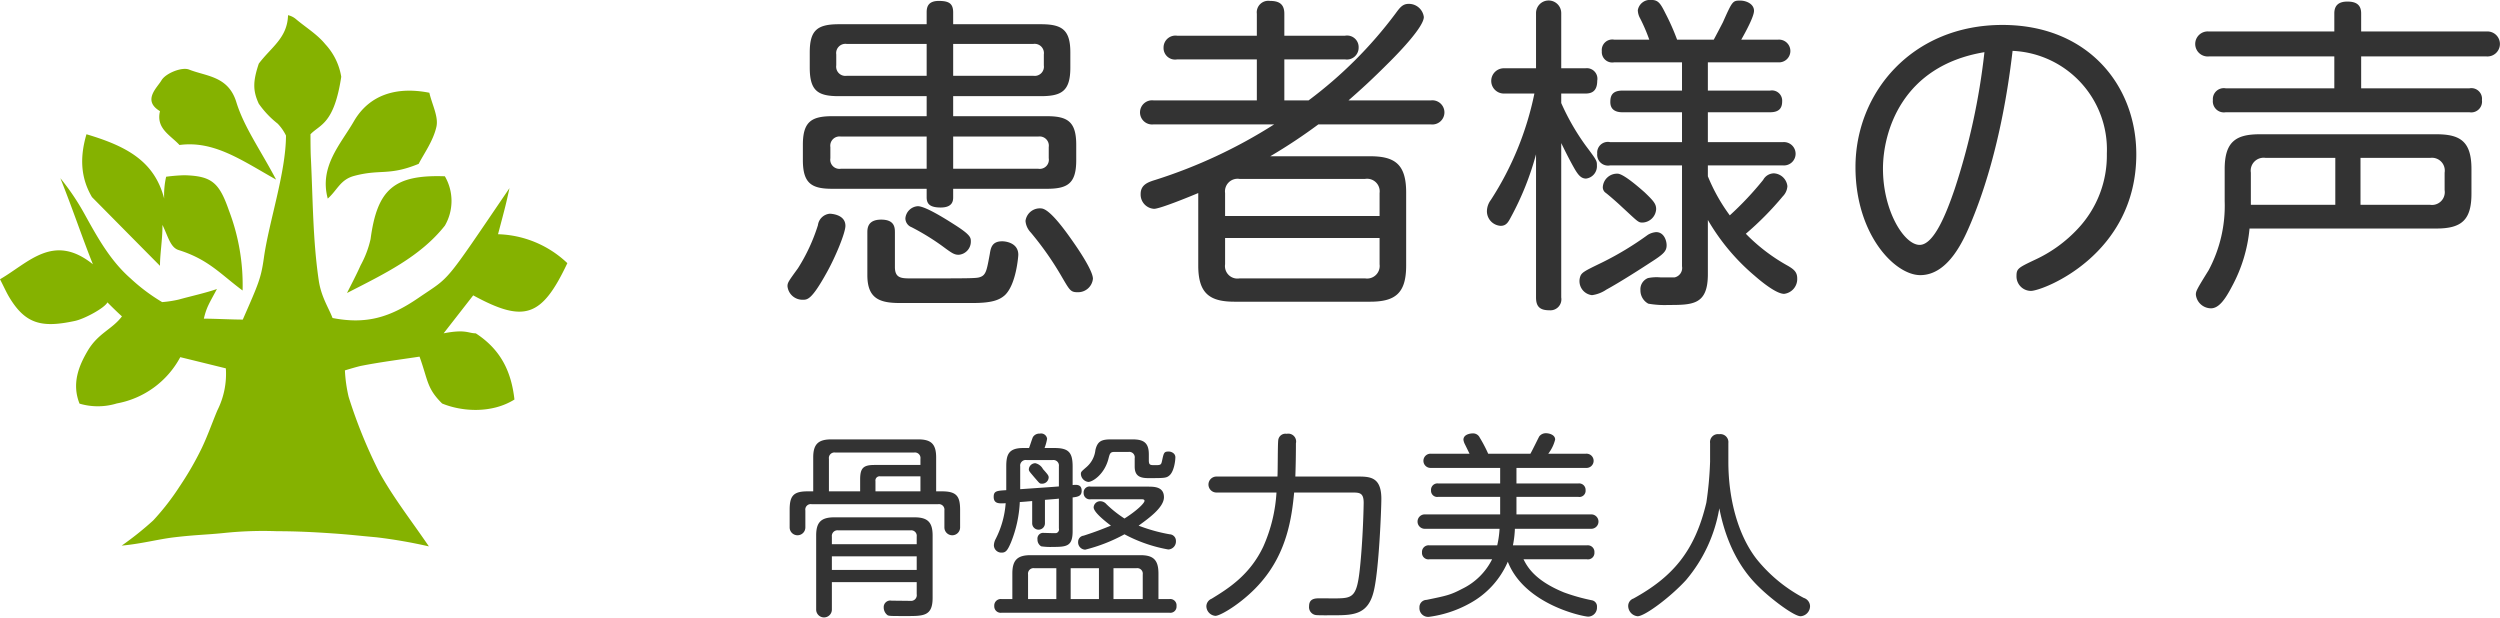
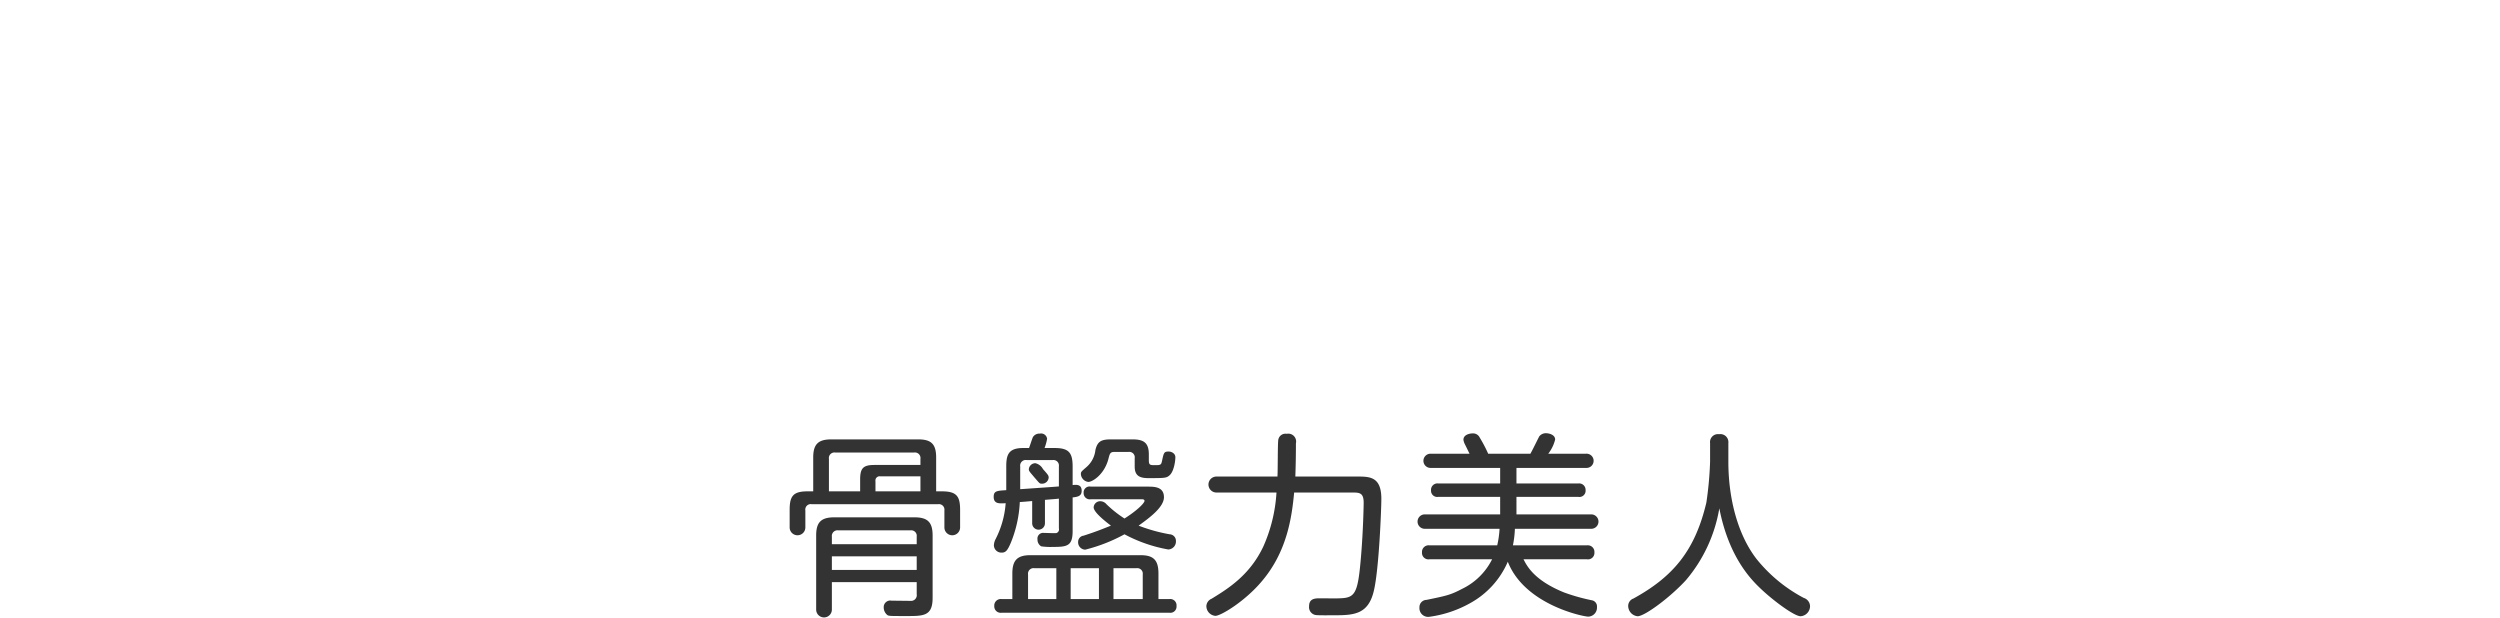
<svg xmlns="http://www.w3.org/2000/svg" id="bnr_pelvis.svg" width="381.91" height="94.38" viewBox="0 0 381.91 94.38">
  <defs>
    <style>
      .cls-1 {
        fill: #333;
      }

      .cls-1, .cls-2 {
        fill-rule: evenodd;
      }

      .cls-2 {
        fill: #85b200;
      }
    </style>
  </defs>
-   <path id="患者様の声" class="cls-1" d="M2092.61,6917.34h14.3c3.2,0,4.5-.81,4.5-4.37v-2.36c0-3.56-1.35-4.36-4.5-4.36h-14.3v-3.06h13.35c3.2,0,4.55-.75,4.55-4.36v-2.31c0-3.46-1.25-4.32-4.5-4.32h-13.4v-1.8c0-1.41-.7-1.76-2.2-1.76-1.7,0-1.85,1.01-1.85,1.76v1.8h-13.41c-3.35,0-4.45.96-4.45,4.32v2.31c0,3.56,1.25,4.36,4.45,4.36h13.41v3.06h-14.41c-3.2,0-4.5.85-4.5,4.36v2.36c0,3.61,1.4,4.37,4.5,4.37h14.41v1.3c0,1.05.55,1.56,2.15,1.56,1.8,0,1.9-1.01,1.9-1.56v-1.3Zm-16.26-17.26a1.408,1.408,0,0,1-1.6-1.6v-1.66a1.415,1.415,0,0,1,1.6-1.61h12.21v4.87h-12.21Zm16.26-4.87h12.25a1.415,1.415,0,0,1,1.6,1.61v1.66a1.408,1.408,0,0,1-1.6,1.6h-12.25v-4.87Zm-17.16,19.07a1.4,1.4,0,0,1-1.6-1.61v-1.7a1.411,1.411,0,0,1,1.6-1.61h13.11v4.92h-13.11Zm17.16-4.92h13a1.409,1.409,0,0,1,1.6,1.61v1.7a1.392,1.392,0,0,1-1.6,1.61h-13v-4.92Zm-18.86,11.79a2.011,2.011,0,0,0-1.8,1.75,27.7,27.7,0,0,1-3.05,6.58c-1.45,2-1.6,2.2-1.6,2.75a2.293,2.293,0,0,0,2.35,2.06c0.7,0,1.35,0,3.65-4.16,1.35-2.41,2.85-6.07,2.85-7.13C2076.15,6921.2,2073.85,6921.15,2073.75,6921.15Zm9.96,2.86c0-.75-0.05-1.96-2.1-1.96s-2.11,1.31-2.11,1.96v6.52c0,3.61,1.9,4.26,5.01,4.26h11c2.9,0,4.1-.4,5-1.2,1.75-1.66,2.05-6.02,2.05-6.17,0-1.86-2-2.06-2.45-2.06-1.55,0-1.75.96-1.9,1.91-0.45,2.41-.55,3.26-1.5,3.56-0.5.2-1.5,0.2-10.45,0.2-1.55,0-2.55,0-2.55-1.75v-5.27Zm22.45-3.66a2.206,2.206,0,0,0-2.5,1.9,2.871,2.871,0,0,0,.8,1.76,47.566,47.566,0,0,1,4.8,6.87c1.15,1.96,1.3,2.26,2.35,2.26a2.279,2.279,0,0,0,2.35-2.06c0-1.35-2.7-5.17-3.05-5.67C2109.76,6923.76,2107.46,6920.55,2106.16,6920.35Zm-18.95-.35a2.037,2.037,0,0,0-1.9,1.85,1.464,1.464,0,0,0,.95,1.36,36.5,36.5,0,0,1,4.65,2.85c1.5,1.11,1.85,1.36,2.55,1.36a2.015,2.015,0,0,0,1.85-2.01c0-.6,0-1-2.45-2.56C2091.46,6921.95,2088.36,6920,2087.21,6920Zm65.79-16.16c2.1-1.85,3.45-3.06,6.36-5.97,1.55-1.55,5.15-5.31,5.15-6.77a2.3,2.3,0,0,0-2.3-2.01c-0.95,0-1.35.56-2.05,1.51a65.2,65.2,0,0,1-13.26,13.24h-3.7v-6.27h9.25a1.8,1.8,0,0,0,2.1-1.8,1.765,1.765,0,0,0-2.1-1.81h-9.25v-3.36c0-1.56-.9-1.96-2.2-1.96a1.76,1.76,0,0,0-2,1.96v3.36h-12.15a1.817,1.817,0,0,0-2.1,1.81,1.763,1.763,0,0,0,2.1,1.8H2139v6.27h-15.75a1.847,1.847,0,1,0,0,3.66h18.4a77.215,77.215,0,0,1-18.15,8.48c-1.15.35-2.25,0.75-2.25,2.16a2.179,2.179,0,0,0,2.05,2.26c0.9,0,5.45-1.86,6.75-2.41v11.08c0,4.27,1.75,5.52,5.55,5.52h20.7c3.86,0,5.51-1.3,5.51-5.52v-11.18c0-4.32-1.75-5.52-5.51-5.52h-15.25a82.313,82.313,0,0,0,7.35-4.87h17.16a1.847,1.847,0,1,0,0-3.66H2153Zm-18.85,17.66v-3.51a1.922,1.922,0,0,1,2.2-2.16h19.2a1.922,1.922,0,0,1,2.2,2.16v3.51h-23.6Zm23.6,3.36v4.01a1.924,1.924,0,0,1-2.2,2.16h-19.2a1.905,1.905,0,0,1-2.2-2.16v-4.01h23.6Zm27.75-14.5c0.4,0.81,1.15,2.36,1.95,3.77,0.6,1.05,1.05,1.65,1.85,1.65a1.9,1.9,0,0,0,1.65-2.01c0-.7,0-0.75-1.7-3.01a35.524,35.524,0,0,1-3.75-6.52v-1.45h3.7c0.9,0,1.8-.3,1.8-1.96a1.614,1.614,0,0,0-1.8-1.9h-3.7v-8.43a1.925,1.925,0,1,0-3.85,0v8.43h-4.85a1.931,1.931,0,1,0,0,3.86h4.6a47.238,47.238,0,0,1-6.65,16.25,2.932,2.932,0,0,0-.6,1.66,2.228,2.228,0,0,0,2.1,2.3c0.9,0,1.2-.65,1.6-1.4a43.949,43.949,0,0,0,3.8-9.53v21.87c0,1.41.6,1.96,2.05,1.96a1.68,1.68,0,0,0,1.8-1.96v-23.58Zm22.4-12.34h10.7a1.738,1.738,0,1,0,0-3.46H2213c0.6-1.05,1.95-3.51,1.95-4.41,0-1.06-1.2-1.56-2.1-1.56-1.15,0-1.2.05-2.65,3.31-0.15.3-1.15,2.21-1.4,2.66h-5.6a34.966,34.966,0,0,0-1.8-4.06c-0.75-1.51-1.1-2.01-2.15-2.01a1.9,1.9,0,0,0-2.05,1.56,2.675,2.675,0,0,0,.35,1.25,26.693,26.693,0,0,1,1.4,3.26h-5.35a1.613,1.613,0,0,0-1.9,1.76,1.6,1.6,0,0,0,1.9,1.7h10.35v4.32h-9.1c-1.65,0-1.85.9-1.85,1.75,0,1.16.8,1.56,1.85,1.56h9.1v4.56h-11a1.631,1.631,0,0,0-1.95,1.76,1.657,1.657,0,0,0,1.95,1.8h11v15.4a1.472,1.472,0,0,1-1.15,1.71h-2.1a6.5,6.5,0,0,0-1.95.1,1.84,1.84,0,0,0-1.15,1.86,2.3,2.3,0,0,0,1.2,2.05,14.414,14.414,0,0,0,3.05.2c3.8,0,6.05-.05,6.05-4.71v-8.28a32.494,32.494,0,0,0,7.15,8.53c1.2,1.05,3.35,2.76,4.5,2.76a2.274,2.274,0,0,0,2-2.36c0-1-.55-1.4-1.4-1.91a27.649,27.649,0,0,1-6.45-4.91,46.9,46.9,0,0,0,5.65-5.72,2.4,2.4,0,0,0,.7-1.55,2.194,2.194,0,0,0-2.05-1.96,1.893,1.893,0,0,0-1.65,1,48.47,48.47,0,0,1-5.1,5.42,27.478,27.478,0,0,1-3.35-5.97v-1.66h11.5a1.784,1.784,0,1,0,0-3.56h-11.5v-4.56h9.5c1.4,0,1.85-.65,1.85-1.66a1.564,1.564,0,0,0-1.85-1.65h-9.5v-4.32Zm-13.8,17.01a2.186,2.186,0,0,0-2.25,2.06,1.065,1.065,0,0,0,.35.8c0.3,0.2,1.7,1.4,2.5,2.16,2.5,2.3,2.55,2.45,3.2,2.45a2.169,2.169,0,0,0,2.1-2.05c0-.81-0.4-1.26-1.75-2.56C2197.4,6917.14,2195,6915.03,2194.1,6915.03Zm-5.75,15.9a2.157,2.157,0,0,0,1.85,2.66,5.135,5.135,0,0,0,2.2-.85c2.05-1.11,5.55-3.36,6.7-4.12,2.05-1.3,2.5-1.75,2.5-2.66,0-.7-0.4-2-1.6-2a2.837,2.837,0,0,0-1.25.4,47.722,47.722,0,0,1-6.95,4.21C2188.9,6929.98,2188.55,6930.13,2188.35,6930.93Zm85-18.86c0-10.58-7.45-19.76-20.45-19.76-13.75,0-22.45,10.28-22.45,21.72,0,10.28,6,16.5,9.9,16.5,4.4,0,6.75-5.67,7.75-8.03,1.25-3.01,4.65-11.58,6.35-26.23a15.085,15.085,0,0,1,14.4,15.7,16.315,16.315,0,0,1-4.4,11.44,20.913,20.913,0,0,1-6.55,4.76c-2.55,1.21-2.85,1.36-2.85,2.46a2.215,2.215,0,0,0,2.2,2.31C2259.05,6932.94,2273.35,6927.47,2273.35,6912.07Zm-23.2-15.6a102.878,102.878,0,0,1-4.55,20.92c-1.25,3.66-3.15,8.52-5.35,8.52-2.35,0-5.6-5.16-5.6-11.63C2234.65,6908.76,2237.45,6898.58,2250.15,6896.47Zm36.7,22.72a20.891,20.891,0,0,1-2.45,10.59c-1.9,3.06-1.95,3.21-1.95,3.76a2.342,2.342,0,0,0,2.3,2.06c1.15,0,2.1-1.21,3.2-3.32a23,23,0,0,0,2.7-8.87h28.55c3.85,0,5.35-1.31,5.35-5.32v-3.76c0-4.17-1.65-5.32-5.35-5.32h-27c-3.65,0-5.35,1.15-5.35,5.32v4.86Zm4,0.6v-4.91a1.972,1.972,0,0,1,2.25-2.26h10.65v7.17h-12.9Zm16.75-7.17h10.65a1.957,1.957,0,0,1,2.2,2.26v2.66a1.953,1.953,0,0,1-2.2,2.25H2307.6v-7.17Zm0.1-19.31v-2.76c0-1.35-.8-1.81-2.1-1.81-1.25,0-2,.51-2,1.81v2.76h-19.15a1.914,1.914,0,1,0,0,3.81h19.15v4.87H2287a1.673,1.673,0,0,0-1.95,1.8,1.69,1.69,0,0,0,1.95,1.86h37.25a1.65,1.65,0,0,0,1.9-1.86,1.624,1.624,0,0,0-1.9-1.8H2307.7v-4.87h19.15a1.91,1.91,0,1,0,0-3.81H2307.7Z" transform="translate(-1947 -6888.5)" />
  <path id="骨盤力美人" class="cls-1" d="M2070.36,6963.56c-2.19,0-2.73.72-2.73,2.83v2.68a1.2,1.2,0,1,0,2.4,0v-2.59a0.833,0.833,0,0,1,.96-0.96h19.32a0.845,0.845,0,0,1,.96.96v2.59a1.2,1.2,0,1,0,2.4,0v-2.68c0-2.05-.51-2.83-2.76-2.83h-0.9v-5.18c0-2.1-.81-2.76-2.76-2.76h-13.23c-1.98,0-2.79.69-2.79,2.76v5.18h-0.87Zm10.38,0V6962a0.638,0.638,0,0,1,.75-0.73h6.12v2.29h-6.87Zm-7.11,0v-4.96a0.848,0.848,0,0,1,.96-0.97h12.06a0.848,0.848,0,0,1,.96.97v0.93h-7.02c-1.68,0-2.19.45-2.19,2.2v1.83h-4.77Zm13.41,13.87v1.84a0.874,0.874,0,0,1-.96,1.02c-0.12,0-2.55-.03-2.88-0.03a1,1,0,0,0-1.2,1.03,1.482,1.482,0,0,0,.6,1.2c0.27,0.12.51,0.12,2.94,0.12,2.55,0,3.93,0,3.93-2.77v-9.54c0-2.01-.75-2.77-2.76-2.77h-12.27c-2.01,0-2.76.76-2.76,2.77v11.32a1.2,1.2,0,1,0,2.4,0v-4.19h12.96Zm-12.96-5.8v-1.15a0.862,0.862,0,0,1,.99-0.96h11.01a0.844,0.844,0,0,1,.96.96v1.15h-12.96Zm12.96,3.94h-12.96v-2.08h12.96v2.08Zm12.99,4.45a0.994,0.994,0,0,0-1.14,1.06,0.977,0.977,0,0,0,1.14,1.02h25.59a0.946,0.946,0,0,0,1.11-1.02,0.963,0.963,0,0,0-1.11-1.06h-1.65v-3.91c0-2.11-.81-2.8-2.76-2.8h-16.77c-1.98,0-2.79.72-2.79,2.8v3.91h-1.62Zm10.53,0v-4.72h4.32v4.72h-4.32Zm6.54,0v-4.72h3.51a0.844,0.844,0,0,1,.96.96v3.76h-4.47Zm-13.05,0v-3.76a0.845,0.845,0,0,1,.96-0.96h3.36v4.72h-4.32Zm2.58-15.16c0.69-.06,2.04-0.16,2.13-0.19v4.55a0.578,0.578,0,0,1-.42.72c-0.18.03-1.56-.03-1.86-0.03a0.872,0.872,0,0,0-.99.99,1.183,1.183,0,0,0,.57,1.06,9.84,9.84,0,0,0,1.8.09c2.13,0,3-.12,3-2.41v-5.15c0.75-.09,1.38-0.18,1.38-1.02,0-1.02-.84-0.93-1.38-0.87v-2.83c0-2.14-.6-2.83-2.76-2.83h-1.53a7.28,7.28,0,0,0,.39-1.41,0.922,0.922,0,0,0-1.11-.79,1.156,1.156,0,0,0-1.05.52c-0.09.15-.48,1.38-0.6,1.68h-0.87c-2.25,0-2.61.99-2.61,2.83v3.61c-1.44.09-1.92,0.12-1.92,1.02,0,1.09.87,1.03,1.83,0.97a14.227,14.227,0,0,1-1.53,5.47,2.239,2.239,0,0,0-.27.97,1.141,1.141,0,0,0,1.2,1.11c0.63,0,.9-0.36,1.41-1.56a18.723,18.723,0,0,0,1.35-6.17c0.27,0,1.59-.12,1.89-0.15v3.4a0.975,0.975,0,0,0,1.95,0v-3.58Zm-3.78-5.12a0.854,0.854,0,0,1,.99-0.96h3.96a0.844,0.844,0,0,1,.96.96v3.07c-0.69.06-3.3,0.24-5.91,0.42v-3.49Zm3.27,2.65a1.007,1.007,0,0,0,1.08-.94c0-.3-0.12-0.45-0.87-1.29a1.772,1.772,0,0,0-1.17-.9,1.007,1.007,0,0,0-.99.9c0,0.3.06,0.33,0.84,1.26C2105.76,6962.27,2105.79,6962.39,2106.12,6962.39Zm15.27,2.38c0.15,0,.45,0,0.45.24,0,0.36-1.2,1.53-3.06,2.7a17.543,17.543,0,0,1-2.76-2.19,1.25,1.25,0,0,0-.9-0.45,1,1,0,0,0-1.05.93c0,0.75,1.77,2.14,2.64,2.8-1.29.51-2.13,0.87-4.17,1.53a0.946,0.946,0,0,0-.84.94,1.124,1.124,0,0,0,1.08,1.2,25.166,25.166,0,0,0,6-2.35,22.383,22.383,0,0,0,6.69,2.32,1.22,1.22,0,0,0,1.17-1.29,1,1,0,0,0-.96-1.03,25.247,25.247,0,0,1-4.74-1.32c1.5-1.09,3.87-2.77,3.87-4.34,0-1.62-1.5-1.62-2.49-1.62h-8.67a0.906,0.906,0,0,0-1.11.96,0.944,0.944,0,0,0,1.11.97h7.74Zm-1.05-5c0,1.38.72,1.77,2.07,1.77,2.37,0,2.76,0,3.21-.39,0.75-.6.93-2.34,0.93-2.7a0.812,0.812,0,0,0-.21-0.64,1.152,1.152,0,0,0-.84-0.33c-0.69,0-.72.21-0.99,1.45-0.12.57-.21,0.63-1.02,0.63-0.78,0-.99,0-0.99-0.75v-0.91c0-1.89-.93-2.28-2.55-2.28h-3.15c-1.5,0-2.13.24-2.46,1.62a4,4,0,0,1-1.41,2.65c-0.72.63-.81,0.69-0.81,1.02a1.28,1.28,0,0,0,1.14,1.21c0.63,0,2.43-1.12,3.06-3.49,0.21-.82.27-1.09,0.9-1.09h2.16a0.836,0.836,0,0,1,.96.97v1.26Zm21.66,3.97a23.707,23.707,0,0,1-2.01,8.25c-2.07,4.39-5.4,6.44-7.89,7.97a1.281,1.281,0,0,0-.81,1.12,1.5,1.5,0,0,0,1.38,1.5c0.84,0,4.53-2.23,7.08-5.27,3.87-4.54,4.59-9.78,4.95-13.57h8.85c1.14,0,1.77.03,1.77,1.57,0,0.3-.09,5.56-0.6,10.23-0.42,3.79-.99,4.3-3.06,4.36-0.42.03-2.49,0-2.97,0-0.75,0-1.71,0-1.71,1.21a1.218,1.218,0,0,0,1.05,1.35c0.57,0.06,2.31.03,2.94,0.03,2.94,0,5.04-.21,5.88-3.64,0.81-3.22,1.17-12.67,1.17-14.15,0-3.4-1.8-3.4-3.69-3.4h-9.45c0.06-1.65.09-3.43,0.09-5.08a1.2,1.2,0,0,0-1.41-1.45,1.106,1.106,0,0,0-1.29.97c-0.09.63-.06,4.69-0.12,5.56h-9.27a1.221,1.221,0,1,0,0,2.44H2142Zm36.12,8.07a15.361,15.361,0,0,0,.3-2.53h11.67a1.1,1.1,0,1,0,0-2.2h-11.43v-2.68h9.42a0.948,0.948,0,0,0,1.14-1.02,0.983,0.983,0,0,0-1.14-1.02h-9.42v-2.38h10.62a1.088,1.088,0,1,0,0-2.17h-5.76a5.891,5.891,0,0,0,1.05-2.16c0-.76-0.96-0.97-1.41-0.97a1.265,1.265,0,0,0-1.02.49c-0.15.27-1.11,2.25-1.35,2.64h-6.45a21.417,21.417,0,0,0-1.29-2.46,1.119,1.119,0,0,0-1.11-.64c-0.33,0-1.38.15-1.38,0.97a2.092,2.092,0,0,0,.21.66c0.3,0.6.66,1.35,0.72,1.47h-5.91a1.086,1.086,0,1,0,0,2.17h10.59v2.38h-9.42a0.981,0.981,0,0,0-1.14,1.05,0.95,0.95,0,0,0,1.14.99h9.42v2.68h-11.52a1.1,1.1,0,1,0,0,2.2h11.43a14.74,14.74,0,0,1-.36,2.53h-10.35a1.01,1.01,0,0,0-1.14,1.08,0.985,0.985,0,0,0,1.14,1.05h9.57a9.939,9.939,0,0,1-4.59,4.52c-1.77.93-2.37,1.05-5.43,1.68a1.106,1.106,0,0,0-1.08,1.15,1.333,1.333,0,0,0,1.47,1.44,17.5,17.5,0,0,0,6.24-2.07,13.151,13.151,0,0,0,5.79-6.35c2.55,6.56,11.52,8.39,12.3,8.39a1.378,1.378,0,0,0,1.32-1.47,0.952,0.952,0,0,0-.78-1.03,29.158,29.158,0,0,1-4.26-1.2c-4.59-1.87-5.67-4.06-6.18-5.06h9.69a0.985,0.985,0,0,0,1.14-1.05,1.01,1.01,0,0,0-1.14-1.08h-11.31Zm30.12-12.79a53.955,53.955,0,0,1-.57,6.26c-1.77,7.49-5.19,11.37-11.13,14.65a1.2,1.2,0,0,0-.81,1.12,1.591,1.591,0,0,0,1.44,1.59c1.08,0,4.98-2.89,7.38-5.51a22.763,22.763,0,0,0,5.1-10.98c1.5,7.73,5.1,11.13,6.48,12.43,1.86,1.74,4.98,4.06,5.94,4.06a1.553,1.553,0,0,0,1.44-1.56,1.363,1.363,0,0,0-.96-1.24,23.058,23.058,0,0,1-7.2-5.93c-2.85-3.67-4.32-9.17-4.32-14.89v-2.83a1.226,1.226,0,0,0-1.41-1.36,1.211,1.211,0,0,0-1.38,1.36v2.83Z" transform="translate(-1947 -6888.5)" />
-   <path id="tree_icon.svg" class="cls-2" d="M1992.16,6891.38c1.52,1.29,3.29,2.35,4.52,3.86a9.565,9.565,0,0,1,2.45,4.99c-1.1,7.25-3.23,7.25-4.7,8.78,0,0,0,2.56.06,3.62,0.31,6.24.29,12.52,1.2,18.69,0.37,2.53,1.51,4.19,2.11,5.76,5.22,1.02,8.83-.13,13.11-3.06,5.07-3.47,3.65-1.69,13.92-16.78-0.56,2.55-.56,2.55-1.75,7.04a16.014,16.014,0,0,1,10.59,4.42c-3.89,8.23-6.55,9.19-14.38,4.92-1.37,1.76-2.8,3.59-4.52,5.8,3.39-.66,3.74,0,4.91,0,4,2.6,5.45,6.08,5.91,10.11-3.45,2.16-8,1.87-11.05.61-2.35-2.33-2.12-3.46-3.45-7.16-2.81.43-5.86,0.81-8.88,1.4-0.69.14-2.52,0.7-2.52,0.7a22.221,22.221,0,0,0,.57,4.05,75.7,75.7,0,0,0,4.63,11.41c2.19,4,5.05,7.62,7.63,11.43a76.847,76.847,0,0,0-8-1.39c-2.82-.25-4.09-0.42-6.63-0.59-2.86-.2-5.7-0.34-8.57-0.34a57.462,57.462,0,0,0-8.09.27c-2.6.27-4.3,0.27-7.61,0.66-2.45.29-4.98,0.99-8.03,1.27a48.384,48.384,0,0,0,4.82-3.85,37.763,37.763,0,0,0,4.07-5.25,47.527,47.527,0,0,0,3.25-5.61c0.94-1.92,1.64-3.96,2.47-5.94a12.362,12.362,0,0,0,1.3-6.43c-2.15-.53-4.59-1.13-6.96-1.71a13.8,13.8,0,0,1-9.69,7.07,9.88,9.88,0,0,1-5.7.03c-1.23-3.08-.09-5.8,1.24-8.06,1.61-2.73,3.74-3.27,5.24-5.27-0.92-.82-2.22-2.14-2.22-2.14-0.42.86-3.5,2.52-4.94,2.83-5,1.08-7.54.55-10.03-3.57-0.46-.76-0.82-1.59-1.44-2.79,4.37-2.52,8.15-7.14,14.19-2.29-1.61-4.01-3.05-8.36-4.97-13.15a36.692,36.692,0,0,1,3.69,5.47c1.97,3.56,3.93,7.12,7.02,9.83a28.193,28.193,0,0,0,4.84,3.63,17.229,17.229,0,0,0,2.54-.39c1.83-.51,4.12-1.01,5.83-1.61-1.19,2.23-1.58,2.75-2,4.53,1.67,0,4.22.14,5.95,0.14,2.4-5.48,2.78-6.29,3.22-9.41,0.76-5.49,3.36-13,3.38-18.7a7.2,7.2,0,0,0-1.27-1.82,14.267,14.267,0,0,1-2.89-3.05c-0.91-1.99-.91-3.37,0-6.11,1.89-2.53,4.37-3.91,4.47-7.41A2.781,2.781,0,0,1,1992.16,6891.38Zm-31.11,27.23c-1.57-2.67-1.99-5.71-.84-9.6,6.24,1.85,10.4,4.17,11.87,9.83a12.7,12.7,0,0,1,.3-3.34,25.023,25.023,0,0,1,2.81-.23c4.13,0.12,5.29,1.09,6.78,5.38a31.93,31.93,0,0,1,2.09,12.23c-3.34-2.47-5.2-4.75-9.77-6.18-1.26-.39-1.6-2.04-2.47-3.84,0,2.35-.38,4.36-0.38,6.25C1968.01,6925.65,1964.82,6922.42,1961.05,6918.61Zm51.54-15.94c0.42,1.83,1.42,3.66,1.08,5.19-0.49,2.19-1.95,4.17-2.71,5.67-4.59,1.88-5.81.76-9.85,1.84-2.13.57-2.55,2.14-4.04,3.47-1.33-4.92,1.98-8.32,3.99-11.81C2003.4,6902.99,2007.55,6901.67,2012.59,6902.67Zm-23.41,13.27c-5.28-2.97-9.49-5.99-14.76-5.29-1.42-1.53-3.61-2.52-2.98-5.17-2.75-1.64-.41-3.6.23-4.71,0.64-1.08,3.12-2.08,4.22-1.64,2.65,1.05,5.98.98,7.21,4.96C1984.27,6907.89,1986.72,6911.29,1989.18,6915.94Zm25.78,7.03c-3.77,4.77-9.34,7.41-14.95,10.29,0.7-1.4,1.44-2.79,2.08-4.23a15.244,15.244,0,0,0,1.52-4c1.01-7.6,3.57-9.87,11.35-9.6A7.512,7.512,0,0,1,2014.96,6922.97Z" transform="translate(-1947 -6888.5)" />
</svg>